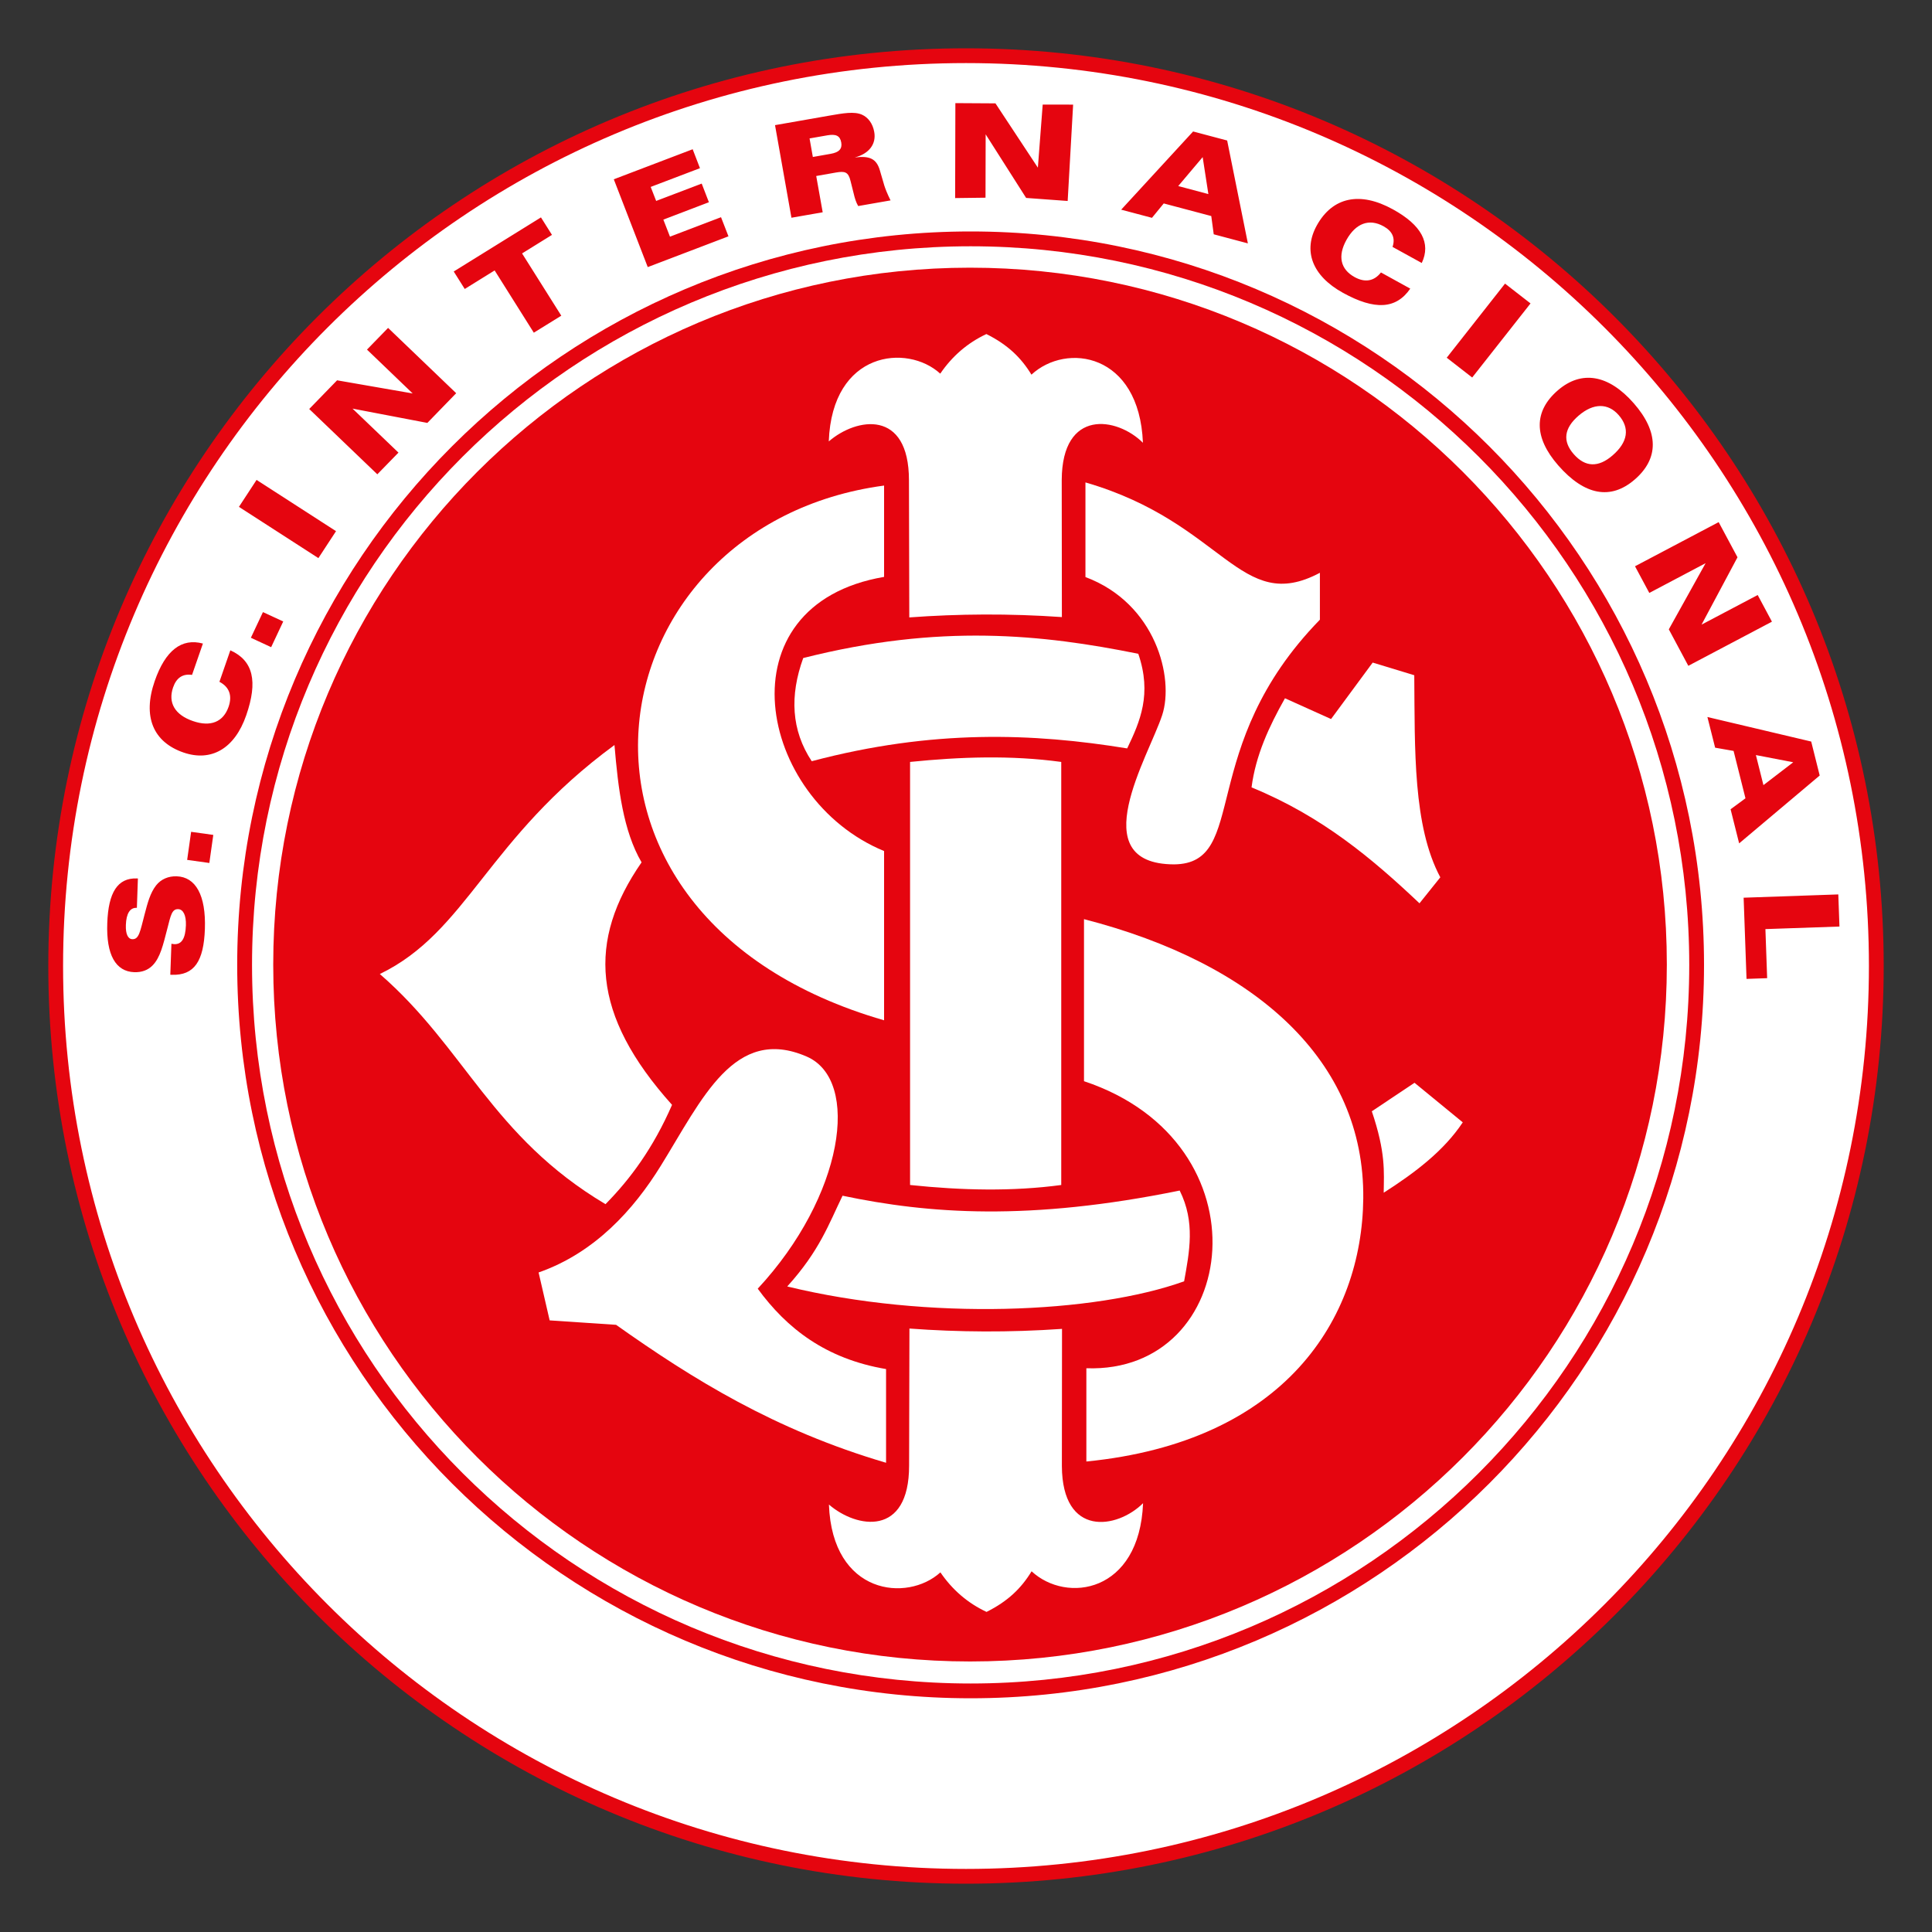
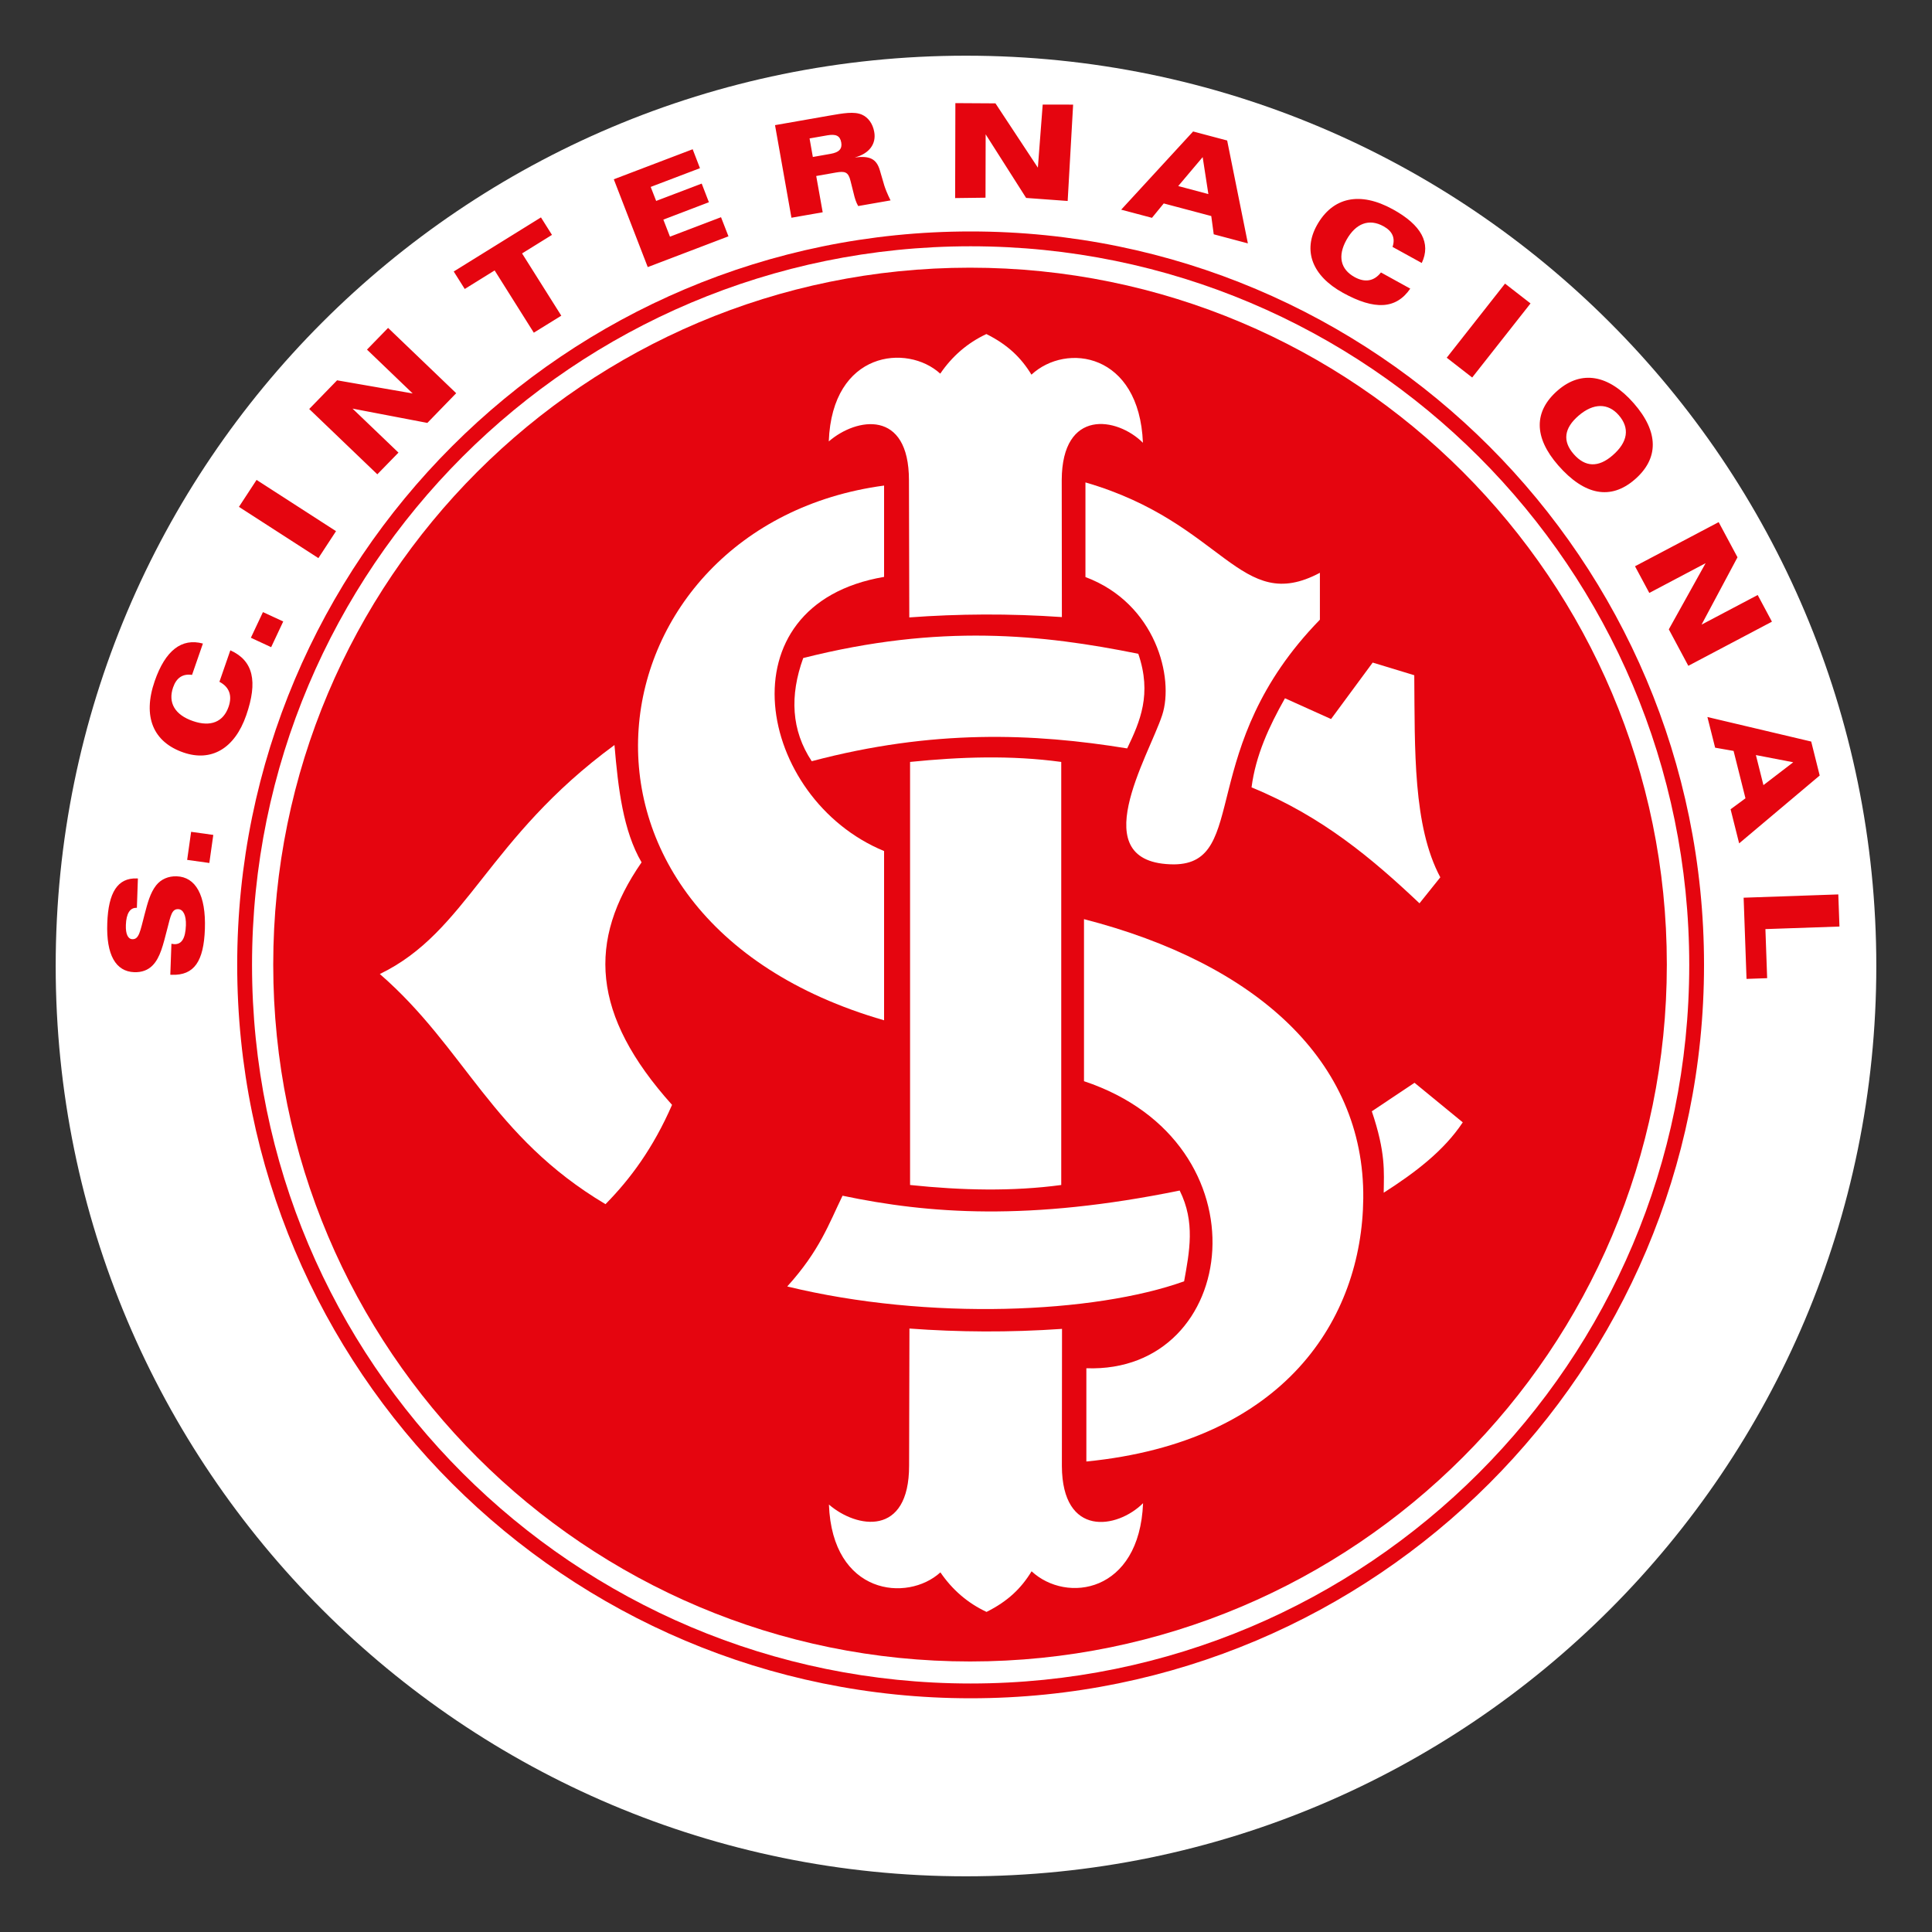
<svg xmlns="http://www.w3.org/2000/svg" width="40" height="40" viewBox="0 0 40 40" fill="none">
  <rect x="0" y="0" width="40" height="40" fill="#333333" stroke="none" />
  <path d="M38.847 20C38.847 30.409 30.409 38.847 20 38.847C9.591 38.847 1.153 30.409 1.153 20C1.153 9.591 9.591 1.153 20 1.153C30.409 1.153 38.847 9.591 38.847 20Z" fill="white" />
-   <path fill-rule="evenodd" clip-rule="evenodd" d="M20 1.306C9.676 1.306 1.306 9.676 1.306 20C1.306 30.324 9.676 38.694 20 38.694C30.324 38.694 38.694 30.324 38.694 20C38.694 9.676 30.324 1.306 20 1.306ZM1 20C1 9.507 9.507 1 20 1C30.493 1 39 9.507 39 20C39 30.493 30.493 39 20 39C9.507 39 1 30.493 1 20Z" fill="#E5050F" />
  <path d="M35.127 19.977C35.127 28.278 28.397 35.008 20.096 35.008C11.794 35.008 5.064 28.278 5.064 19.977C5.064 11.675 11.794 4.945 20.096 4.945C28.397 4.945 35.127 11.675 35.127 19.977Z" fill="white" />
  <path fill-rule="evenodd" clip-rule="evenodd" d="M20.096 5.099C11.879 5.099 5.218 11.76 5.218 19.977C5.218 28.194 11.879 34.855 20.096 34.855C28.313 34.855 34.974 28.194 34.974 19.977C34.974 11.76 28.313 5.099 20.096 5.099ZM4.911 19.977C4.911 11.591 11.71 4.792 20.096 4.792C28.482 4.792 35.28 11.591 35.28 19.977C35.28 28.363 28.482 35.161 20.096 35.161C11.71 35.161 4.911 28.363 4.911 19.977Z" fill="#E5050F" />
  <path d="M34.51 19.971C34.511 27.938 28.053 34.398 20.086 34.399C12.118 34.4 5.658 27.942 5.657 19.975C5.657 19.973 5.657 19.972 5.657 19.971C5.656 12.003 12.114 5.543 20.081 5.542C28.049 5.541 34.509 11.999 34.51 19.966C34.51 19.968 34.51 19.969 34.51 19.971Z" fill="#E5050F" />
  <path d="M25.912 16.302C25.997 15.639 26.275 15.039 26.604 14.457L27.558 14.887L28.42 13.718L29.281 13.98C29.294 15.517 29.252 17.102 29.82 18.164L29.389 18.702C28.413 17.78 27.374 16.901 25.912 16.302Z" fill="white" />
  <path d="M24.308 17.896C22.403 17.889 23.784 15.657 24.062 14.805C24.313 14.04 23.934 12.495 22.473 11.947V9.988C25.35 10.822 25.671 12.74 27.327 11.859V12.83C24.745 15.478 25.876 17.881 24.308 17.896Z" fill="white" />
  <path d="M16.63 13.624C19.456 12.909 21.578 13.134 23.567 13.536C23.853 14.37 23.604 14.938 23.337 15.495C21.393 15.178 19.312 15.096 16.806 15.76C16.383 15.121 16.347 14.405 16.63 13.624Z" fill="white" />
  <path d="M18.304 11.944C14.913 12.521 15.675 16.536 18.304 17.62V21.124C10.855 18.974 12.201 10.872 18.304 10.053V11.944Z" fill="white" />
  <path d="M21.972 24.534C20.962 24.67 19.913 24.646 18.842 24.534V15.775C19.885 15.669 20.928 15.633 21.972 15.775V24.534Z" fill="white" />
  <path d="M7.864 20.166C9.679 19.288 10.08 17.363 12.722 15.425C12.798 16.323 12.901 17.2 13.283 17.854C12.163 19.472 12.238 21.008 13.914 22.875C13.524 23.769 13.05 24.41 12.536 24.931C10.179 23.528 9.636 21.705 7.864 20.166Z" fill="white" />
  <path d="M16.299 26.635C16.971 25.892 17.158 25.344 17.444 24.756C19.228 25.131 21.306 25.285 24.424 24.649C24.75 25.302 24.626 25.914 24.516 26.528C22.668 27.192 19.227 27.348 16.299 26.635Z" fill="white" />
-   <path d="M11.151 26.345L11.38 27.337L12.755 27.429C14.34 28.551 16.035 29.606 18.345 30.285V28.345C17.094 28.133 16.289 27.503 15.688 26.681C17.467 24.767 17.827 22.364 16.702 21.875C15.204 21.225 14.536 22.756 13.68 24.138C13.122 25.04 12.317 25.938 11.151 26.345Z" fill="white" />
  <path d="M21.982 9.937C21.989 8.453 23.126 8.633 23.663 9.167C23.588 7.307 22.078 7.086 21.355 7.757C21.141 7.405 20.863 7.136 20.422 6.916C20.026 7.102 19.711 7.378 19.467 7.736C18.784 7.112 17.228 7.266 17.159 9.139C17.735 8.642 18.819 8.467 18.819 9.944L18.826 12.783C19.843 12.708 20.893 12.7 21.985 12.776L21.982 9.937Z" fill="white" />
  <path d="M21.985 30.352C21.992 31.836 23.129 31.656 23.666 31.122C23.591 32.982 22.081 33.203 21.358 32.532C21.143 32.885 20.866 33.153 20.425 33.373C20.029 33.187 19.714 32.911 19.47 32.554C18.787 33.177 17.231 33.023 17.162 31.15C17.738 31.647 18.822 31.822 18.822 30.345L18.829 27.506C19.846 27.581 20.896 27.589 21.988 27.513L21.985 30.352Z" fill="white" />
  <path d="M22.443 19.03V22.385C26.281 23.662 25.673 28.442 22.492 28.328V30.259C26.607 29.851 28.199 27.3 28.225 24.813C28.253 21.963 26.001 19.946 22.443 19.03Z" fill="white" />
-   <path d="M28.648 24.694C28.653 24.256 28.692 23.866 28.402 23.008L29.286 22.418L30.285 23.237C29.894 23.826 29.299 24.278 28.648 24.694Z" fill="white" />
+   <path d="M28.648 24.694C28.653 24.256 28.692 23.866 28.402 23.008L29.286 22.418L30.285 23.237C29.894 23.826 29.299 24.278 28.648 24.694" fill="white" />
  <path d="M36.587 20.252L36.551 19.236L38.084 19.183L38.06 18.518L36.1 18.586L36.16 20.267L36.587 20.252ZM36.51 16.255L36.354 15.633L37.127 15.782L36.51 16.255ZM35.51 15.48L35.892 15.547L36.138 16.528L35.83 16.755L36.007 17.461L37.675 16.056L37.499 15.353L35.35 14.845L35.51 15.48ZM33.851 11.724L34.147 12.276L35.313 11.66L34.551 13.03L34.955 13.785L36.686 12.871L36.391 12.319L35.229 12.932L35.973 11.538L35.583 10.81L33.851 11.724ZM32.683 8.606C32.991 8.34 33.294 8.344 33.512 8.593C33.748 8.862 33.706 9.153 33.385 9.43C33.092 9.683 32.82 9.674 32.582 9.402C32.348 9.135 32.38 8.867 32.683 8.606ZM32.262 9.636C32.807 10.258 33.349 10.357 33.844 9.929C34.348 9.494 34.346 8.944 33.826 8.35C33.301 7.75 32.74 7.662 32.255 8.08C31.753 8.513 31.751 9.052 32.262 9.636ZM29.953 7.406L30.48 7.816L31.688 6.282L31.16 5.872L29.953 7.406ZM28.831 5.112L29.436 5.445C29.63 5.035 29.431 4.66 28.838 4.334C28.152 3.956 27.59 4.083 27.266 4.662C26.973 5.187 27.162 5.709 27.807 6.064C28.46 6.423 28.903 6.404 29.198 5.976L28.591 5.641C28.449 5.823 28.26 5.855 28.046 5.737C27.753 5.576 27.691 5.301 27.877 4.967C28.071 4.62 28.348 4.521 28.643 4.684C28.829 4.786 28.892 4.929 28.831 5.112ZM25.018 4.018L24.394 3.852L24.9 3.253L25.018 4.018ZM23.85 4.51L24.094 4.212L25.078 4.473L25.129 4.851L25.836 5.039L25.407 2.909L24.702 2.722L23.213 4.341L23.85 4.51ZM19.775 4.101L20.404 4.093L20.407 2.781L21.245 4.098L22.105 4.161L22.218 2.166L21.588 2.165L21.488 3.471L20.61 2.14L19.78 2.135L19.775 4.101ZM16.761 2.866L17.128 2.802C17.305 2.771 17.392 2.808 17.417 2.949C17.441 3.082 17.371 3.155 17.197 3.185L16.829 3.25L16.761 2.866ZM16.386 4.508L17.033 4.395L16.899 3.644L17.307 3.572C17.492 3.54 17.564 3.558 17.609 3.745L17.675 4.008C17.697 4.103 17.723 4.189 17.768 4.266L18.438 4.149C18.37 4.012 18.329 3.907 18.308 3.839L18.217 3.528C18.146 3.285 18.005 3.222 17.697 3.26C17.998 3.182 18.145 2.978 18.1 2.731C18.07 2.56 17.975 2.431 17.846 2.374C17.684 2.304 17.467 2.342 17.153 2.397L16.046 2.591L16.386 4.508ZM13.411 5.53L15.082 4.893L14.928 4.497L13.871 4.9L13.734 4.547L14.677 4.187L14.528 3.801L13.585 4.16L13.472 3.87L14.492 3.482L14.341 3.09L12.708 3.712L13.411 5.53ZM11.052 6.888L11.621 6.536L10.809 5.247L11.428 4.863L11.2 4.501L9.394 5.621L9.622 5.983L10.241 5.599L11.052 6.888ZM7.812 9.82L8.25 9.371L7.299 8.46L8.848 8.756L9.445 8.141L8.035 6.789L7.598 7.238L8.544 8.146L6.979 7.874L6.402 8.468L7.812 9.82ZM6.592 11.555L6.957 10.997L5.312 9.936L4.947 10.494L6.592 11.555ZM5.864 12.867L5.444 12.673L5.194 13.204L5.614 13.399L5.864 12.867ZM3.976 13.973L4.201 13.324C3.762 13.205 3.424 13.464 3.203 14.101C2.948 14.837 3.171 15.365 3.802 15.581C4.373 15.776 4.858 15.502 5.098 14.809C5.341 14.108 5.245 13.678 4.769 13.464L4.543 14.116C4.748 14.223 4.812 14.402 4.733 14.632C4.624 14.947 4.362 15.055 3.998 14.93C3.62 14.801 3.474 14.548 3.584 14.231C3.653 14.032 3.784 13.945 3.976 13.973ZM4.416 17.286L3.957 17.222L3.875 17.803L4.334 17.867L4.416 17.286ZM3.549 19.54L3.526 20.181L3.556 20.182C4.022 20.198 4.218 19.902 4.242 19.234C4.266 18.532 4.05 18.156 3.658 18.143C3.484 18.137 3.332 18.204 3.232 18.331C3.109 18.489 3.056 18.693 2.993 18.934C2.901 19.285 2.879 19.45 2.74 19.445C2.65 19.442 2.599 19.34 2.606 19.151C2.614 18.913 2.692 18.791 2.826 18.796L2.834 18.796L2.855 18.188L2.834 18.187C2.436 18.173 2.243 18.475 2.221 19.113C2.197 19.769 2.395 20.114 2.779 20.128C2.934 20.133 3.064 20.086 3.16 19.987C3.318 19.825 3.376 19.567 3.465 19.224C3.534 18.955 3.558 18.818 3.689 18.823C3.792 18.826 3.856 18.948 3.849 19.158C3.839 19.426 3.764 19.553 3.609 19.548C3.59 19.547 3.571 19.544 3.549 19.54Z" fill="#E5050F" />
</svg>